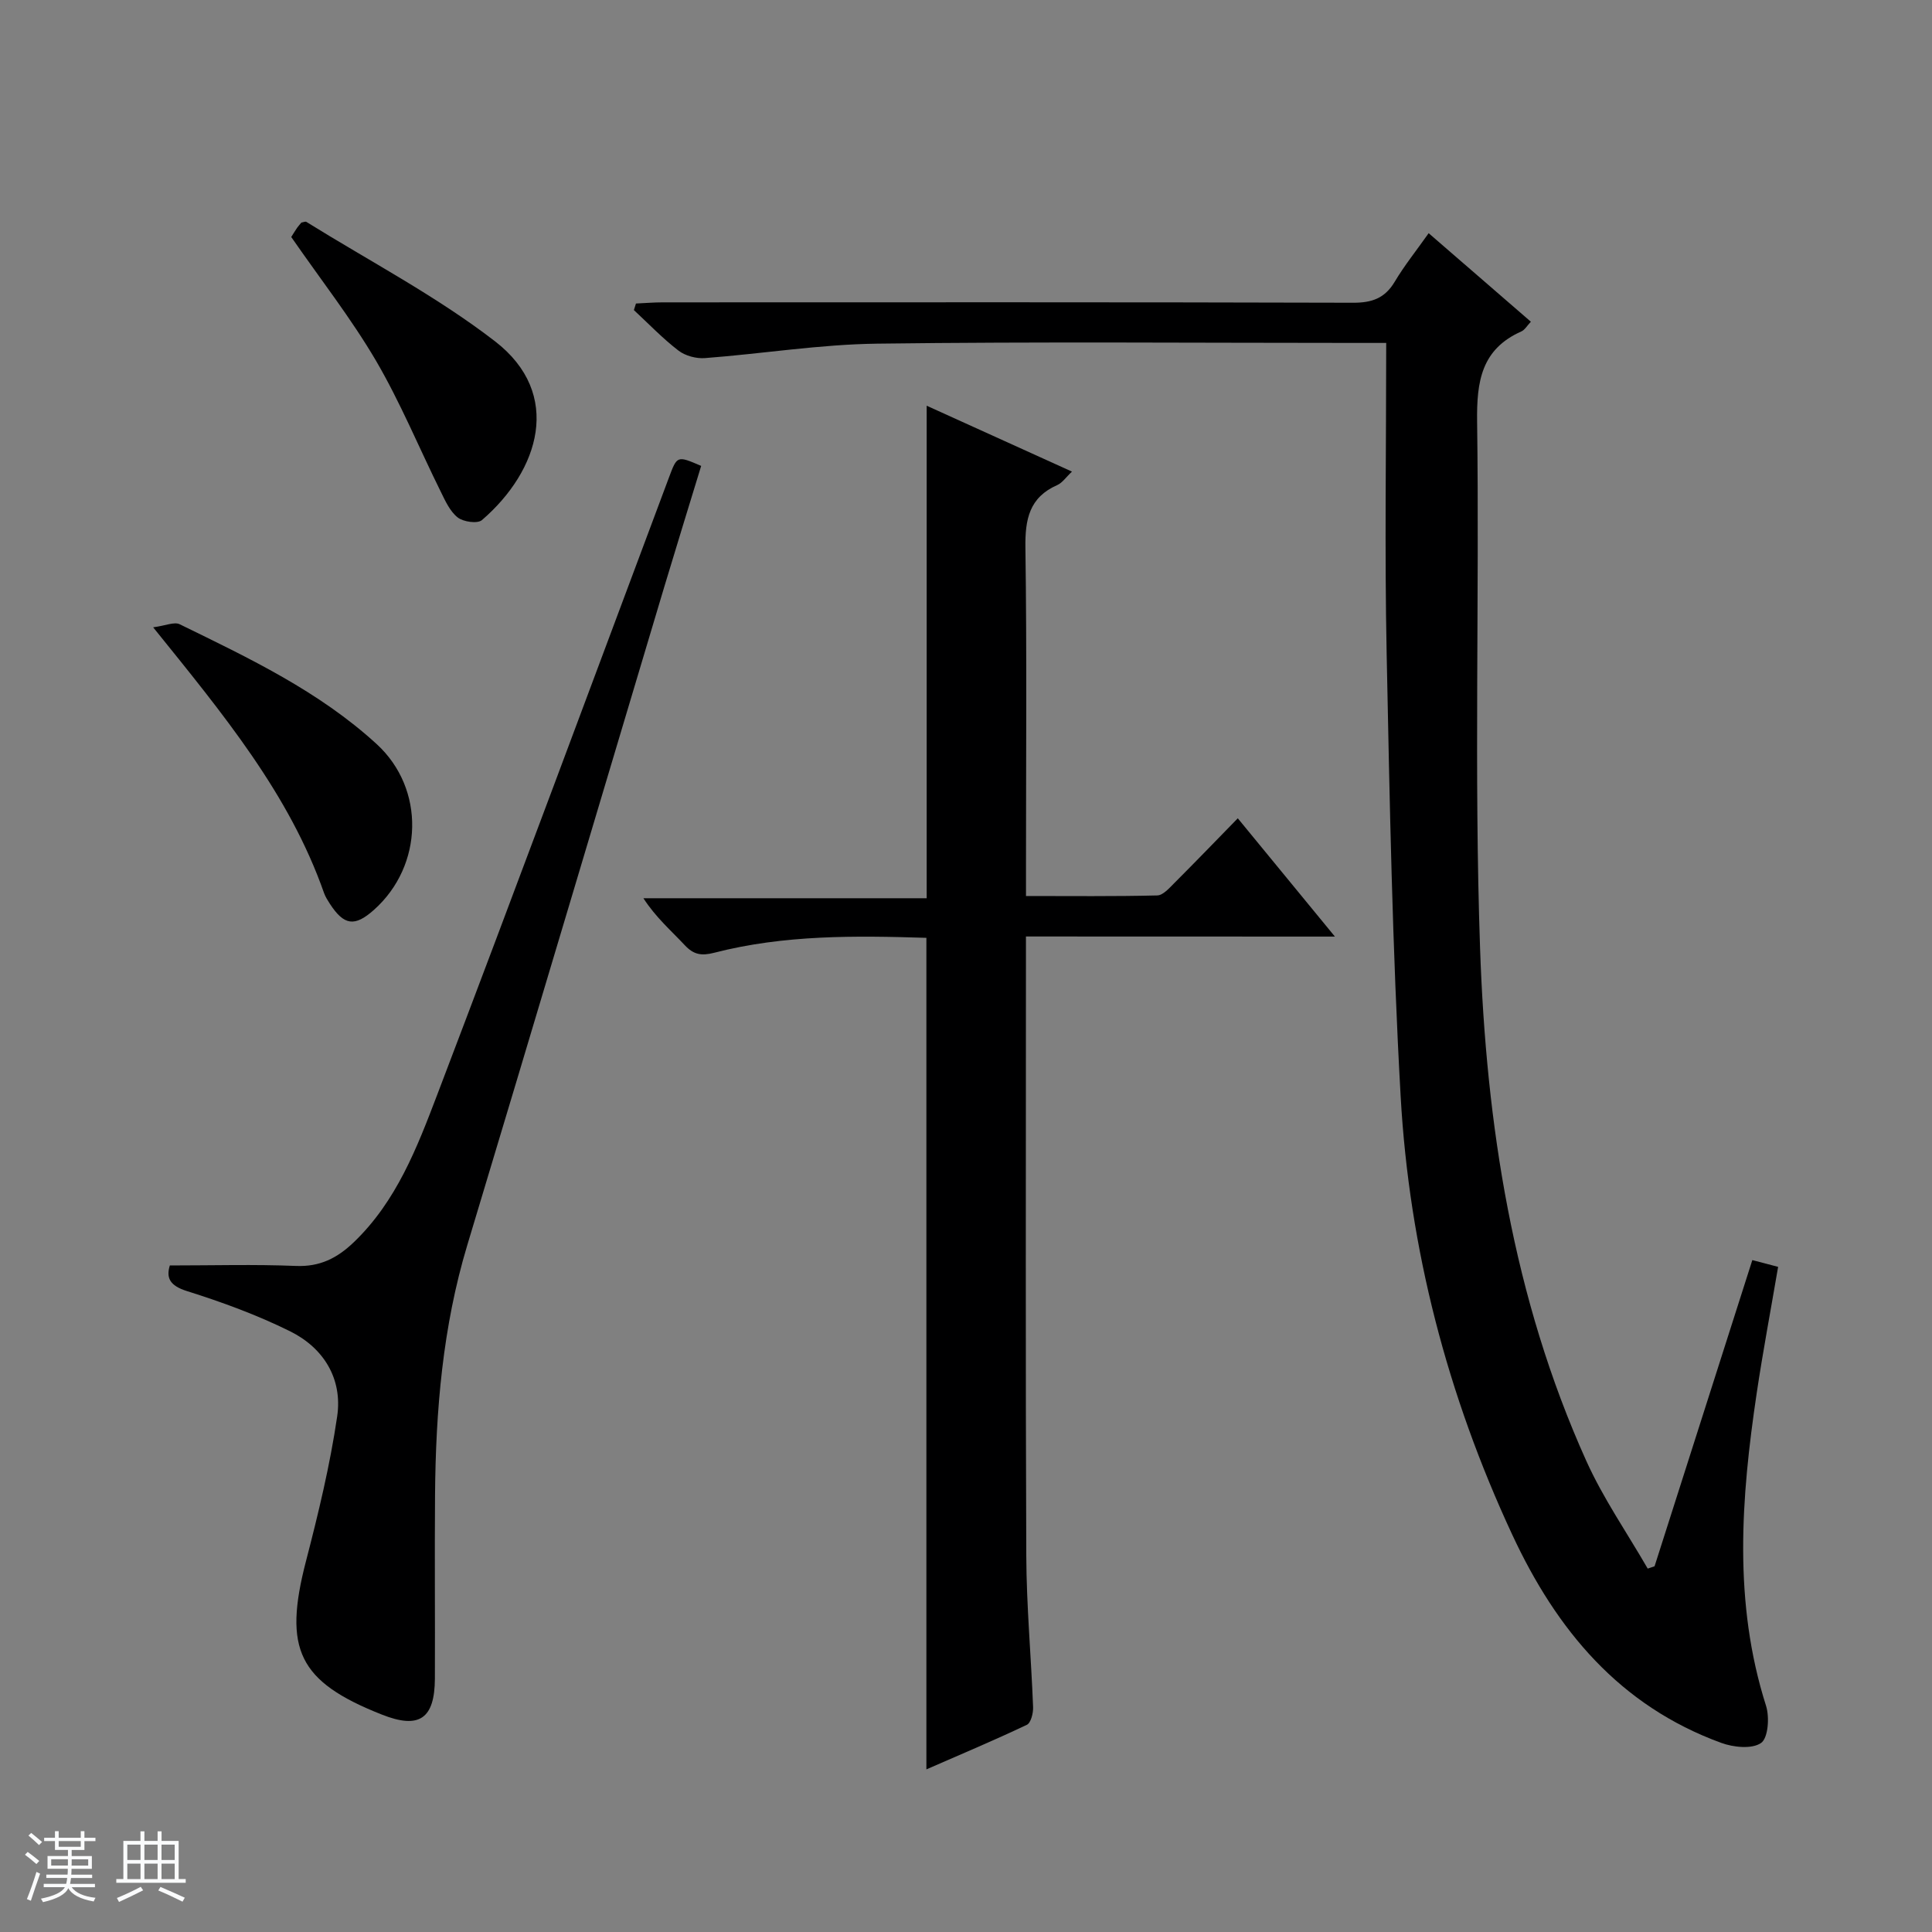
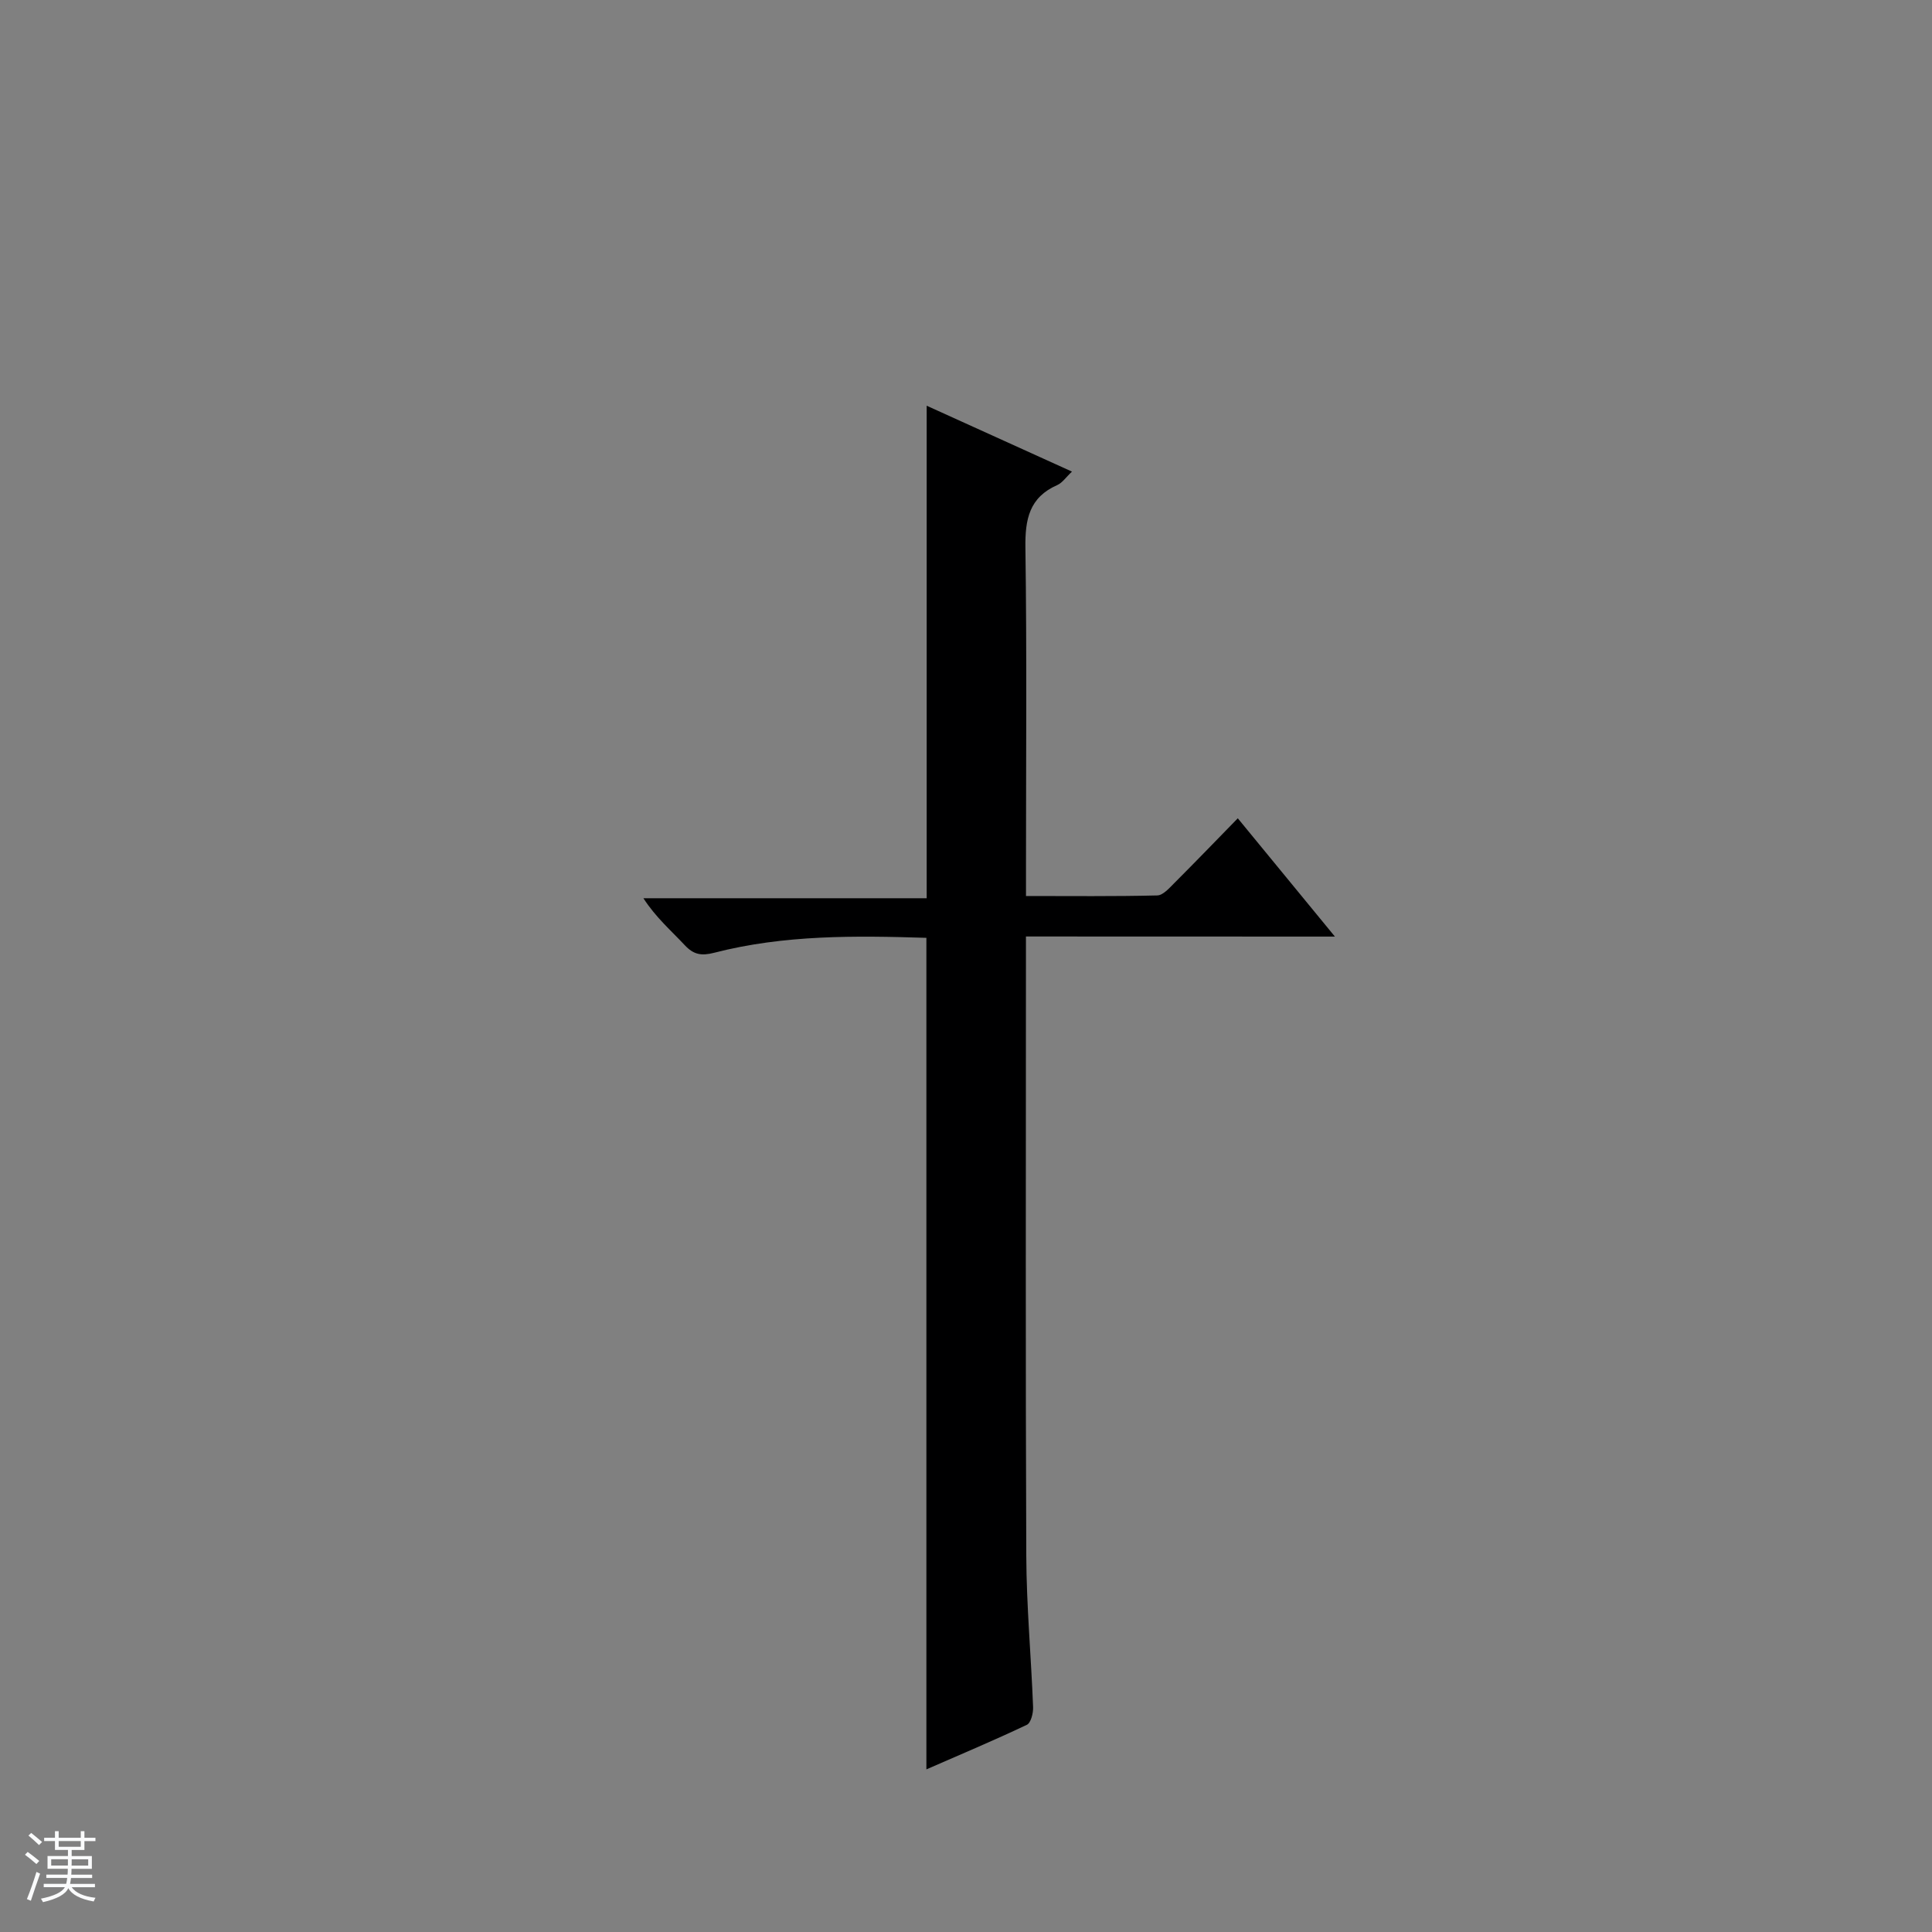
<svg xmlns="http://www.w3.org/2000/svg" enable-background="new 0 0 400 400" viewBox="0 0 400 400">
  <rect x="0" y="0" width="400" height="400" fill="#808080" stroke="none" />
  <path d="m5.17 384 .56-.58c.85.61 1.65 1.24 2.4 1.87l-.59.64c-.84-.73-1.63-1.38-2.37-1.93m1.22 9.53-.82-.34c.71-1.76 1.37-3.64 1.98-5.63.24.13.5.25.76.36-.6 1.67-1.24 3.54-1.92 5.61m-.5-13.5.57-.54c.56.44 1.31 1.06 2.26 1.87l-.64.64c-.68-.66-1.41-1.32-2.19-1.97m3.25.46h2.24v-1.36h.77v1.36h4.57v-1.36h.76v1.36h2.28v.69h-2.28v1.84h-2.64v1.26h4.18v2.64h-4.21c0 .45-.02.86-.05 1.21h4.32v.69h-4.38c-.04.34-.1.75-.19 1.22h5.15v.69h-4.82c.87 1.19 2.51 1.92 4.93 2.19-.17.31-.3.57-.37.76-2.77-.49-4.52-1.41-5.26-2.76-.56 1.26-2.3 2.23-5.24 2.9-.12-.24-.26-.48-.43-.72 2.73-.55 4.38-1.34 4.96-2.38h-4.38v-.69h4.65c.1-.38.17-.79.21-1.22h-4.32v-.69h4.4c.03-.34.05-.75.05-1.21h-4.2v-2.64h4.23v-1.26h-2.69v-1.84h-2.24zm1.46 4.46v1.29h3.45c.01-.4.02-.57.01-.53v-.32-.45h-3.46zm1.55-2.59h4.57v-1.19h-4.57zm6.11 2.59h-3.42v.77c-.01.19-.01.37-.02.53h3.44z" fill="#fafbfc" />
-   <path d="m32.63 379.16h.82v1.98h3.54v7.89h1.46v.78h-14.37v-.78h1.46v-7.89h3.54v-1.98h.82v1.98h2.73zm-3.49 11.48.5.73c-1.61.82-3.28 1.63-5 2.41-.13-.27-.28-.55-.44-.82 1.75-.72 3.4-1.49 4.94-2.32m-2.78-5.55h2.73v-3.18h-2.73zm0 3.95h2.73v-3.2h-2.73zm3.54-3.95h2.73v-3.18h-2.73zm0 3.95h2.73v-3.2h-2.73zm7.89 4.68c-1.84-.92-3.51-1.7-5.02-2.32l.45-.73c1.89.8 3.57 1.55 5.04 2.23zm-1.62-11.81h-2.73v3.18h2.73zm-2.73 7.13h2.73v-3.2h-2.73v3.19z" fill="#fafbfc" />
  <g fill="#000001">
-     <path d="m287 71c-2.33 0-4.12 0-5.91 0-33.16 0-66.32-.28-99.48.15-11.9.15-23.76 2.09-35.66 2.99-1.81.14-4.07-.47-5.49-1.56-3.28-2.52-6.17-5.55-9.22-8.38.14-.45.29-.9.43-1.36 1.83-.08 3.67-.24 5.5-.24 47.66-.01 95.31-.06 142.97.08 3.9.01 6.57-.92 8.61-4.33 2.01-3.38 4.5-6.47 7.04-10.07 7.24 6.28 14.11 12.22 21.16 18.33-.82.87-1.27 1.7-1.96 2-8.29 3.7-9.28 10.33-9.17 18.68.49 36.32-.64 72.68.61 108.96 1.25 36.48 6.79 72.48 21.99 106.2 3.5 7.77 8.44 14.89 12.72 22.31.47-.16.95-.32 1.42-.48 6.72-21.04 13.43-42.08 20.24-63.39 2.06.54 3.59.94 5.34 1.4-1.52 8.92-3.15 17.53-4.44 26.19-3.22 21.66-4.88 43.27 1.94 64.69.75 2.36.44 6.69-1.04 7.7-1.89 1.3-5.72.9-8.25-.03-21.03-7.68-34.08-23.35-43.28-43.15-13.4-28.82-21.3-59.09-23.08-90.69-1.72-30.54-2.28-61.16-2.9-91.75-.43-21.14-.09-42.31-.09-64.25z" />
    <path d="m212.41 193.89v6.65c0 40.5-.1 81 .07 121.5.04 10.46 1.01 20.92 1.41 31.39.05 1.25-.45 3.28-1.3 3.68-6.87 3.25-13.87 6.2-20.79 9.22 0-57.61 0-114.78 0-172.16-14.65-.46-29.45-.65-43.94 3.09-2.61.67-4.24.41-6.08-1.56-2.83-3.03-5.99-5.74-8.57-9.73h58.65c0-34.35 0-68.02 0-101.97 9.66 4.38 19.59 8.88 30.08 13.64-1.23 1.15-1.99 2.32-3.05 2.79-5.8 2.55-6.67 7.1-6.59 12.95.31 22 .12 44 .12 66v6.13c9.34 0 18.27.1 27.18-.12 1.2-.03 2.49-1.52 3.52-2.55 4.35-4.35 8.61-8.77 13.15-13.42 6.78 8.26 13.17 16.03 20.11 24.49-21.68-.02-42.43-.02-63.97-.02z" />
-     <path d="m35.16 262c8.92 0 17.53-.25 26.12.1 4.95.2 8.52-1.61 11.96-4.9 8.85-8.48 13.11-19.6 17.29-30.57 16.19-42.5 32.01-85.15 47.96-127.74 1.71-4.57 1.68-4.58 6.68-2.43-2.53 8.3-5.12 16.64-7.63 25.01-13.6 45.45-27.11 90.92-40.8 136.34-5.09 16.9-6.53 34.22-6.67 51.72-.1 12.66.02 25.33-.03 37.99-.04 8.37-3.26 10.52-10.97 7.47-17.29-6.83-20.45-13.53-15.73-31.73 2.57-9.91 4.99-19.91 6.47-30.02 1.14-7.77-2.79-14.17-9.77-17.62-6.81-3.37-14.04-6.02-21.29-8.3-3.69-1.15-4.35-2.81-3.59-5.32z" />
-     <path d="m60.3 49.07c.32-.51.74-1.22 1.21-1.9.28-.4.62-.76.89-1.09.4-.06.82-.27 1.03-.14 13.09 8.14 26.89 15.34 39.04 24.71 14.17 10.93 9.17 26.83-2.69 37.03-.92.79-3.84.37-5.01-.54-1.59-1.24-2.57-3.41-3.51-5.33-4.49-9.06-8.35-18.47-13.44-27.17-5.12-8.72-11.41-16.74-17.52-25.57z" />
-     <path d="m31.71 129.88c2.56-.34 4.36-1.18 5.48-.64 14.36 7.01 28.86 13.88 40.79 24.81 10.11 9.26 9.69 25.19-.56 34.33-3.99 3.55-6.19 3.25-9.13-1.27-.45-.7-.91-1.42-1.19-2.19-7.2-20.53-20.81-36.96-35.39-55.04z" />
  </g>
</svg>